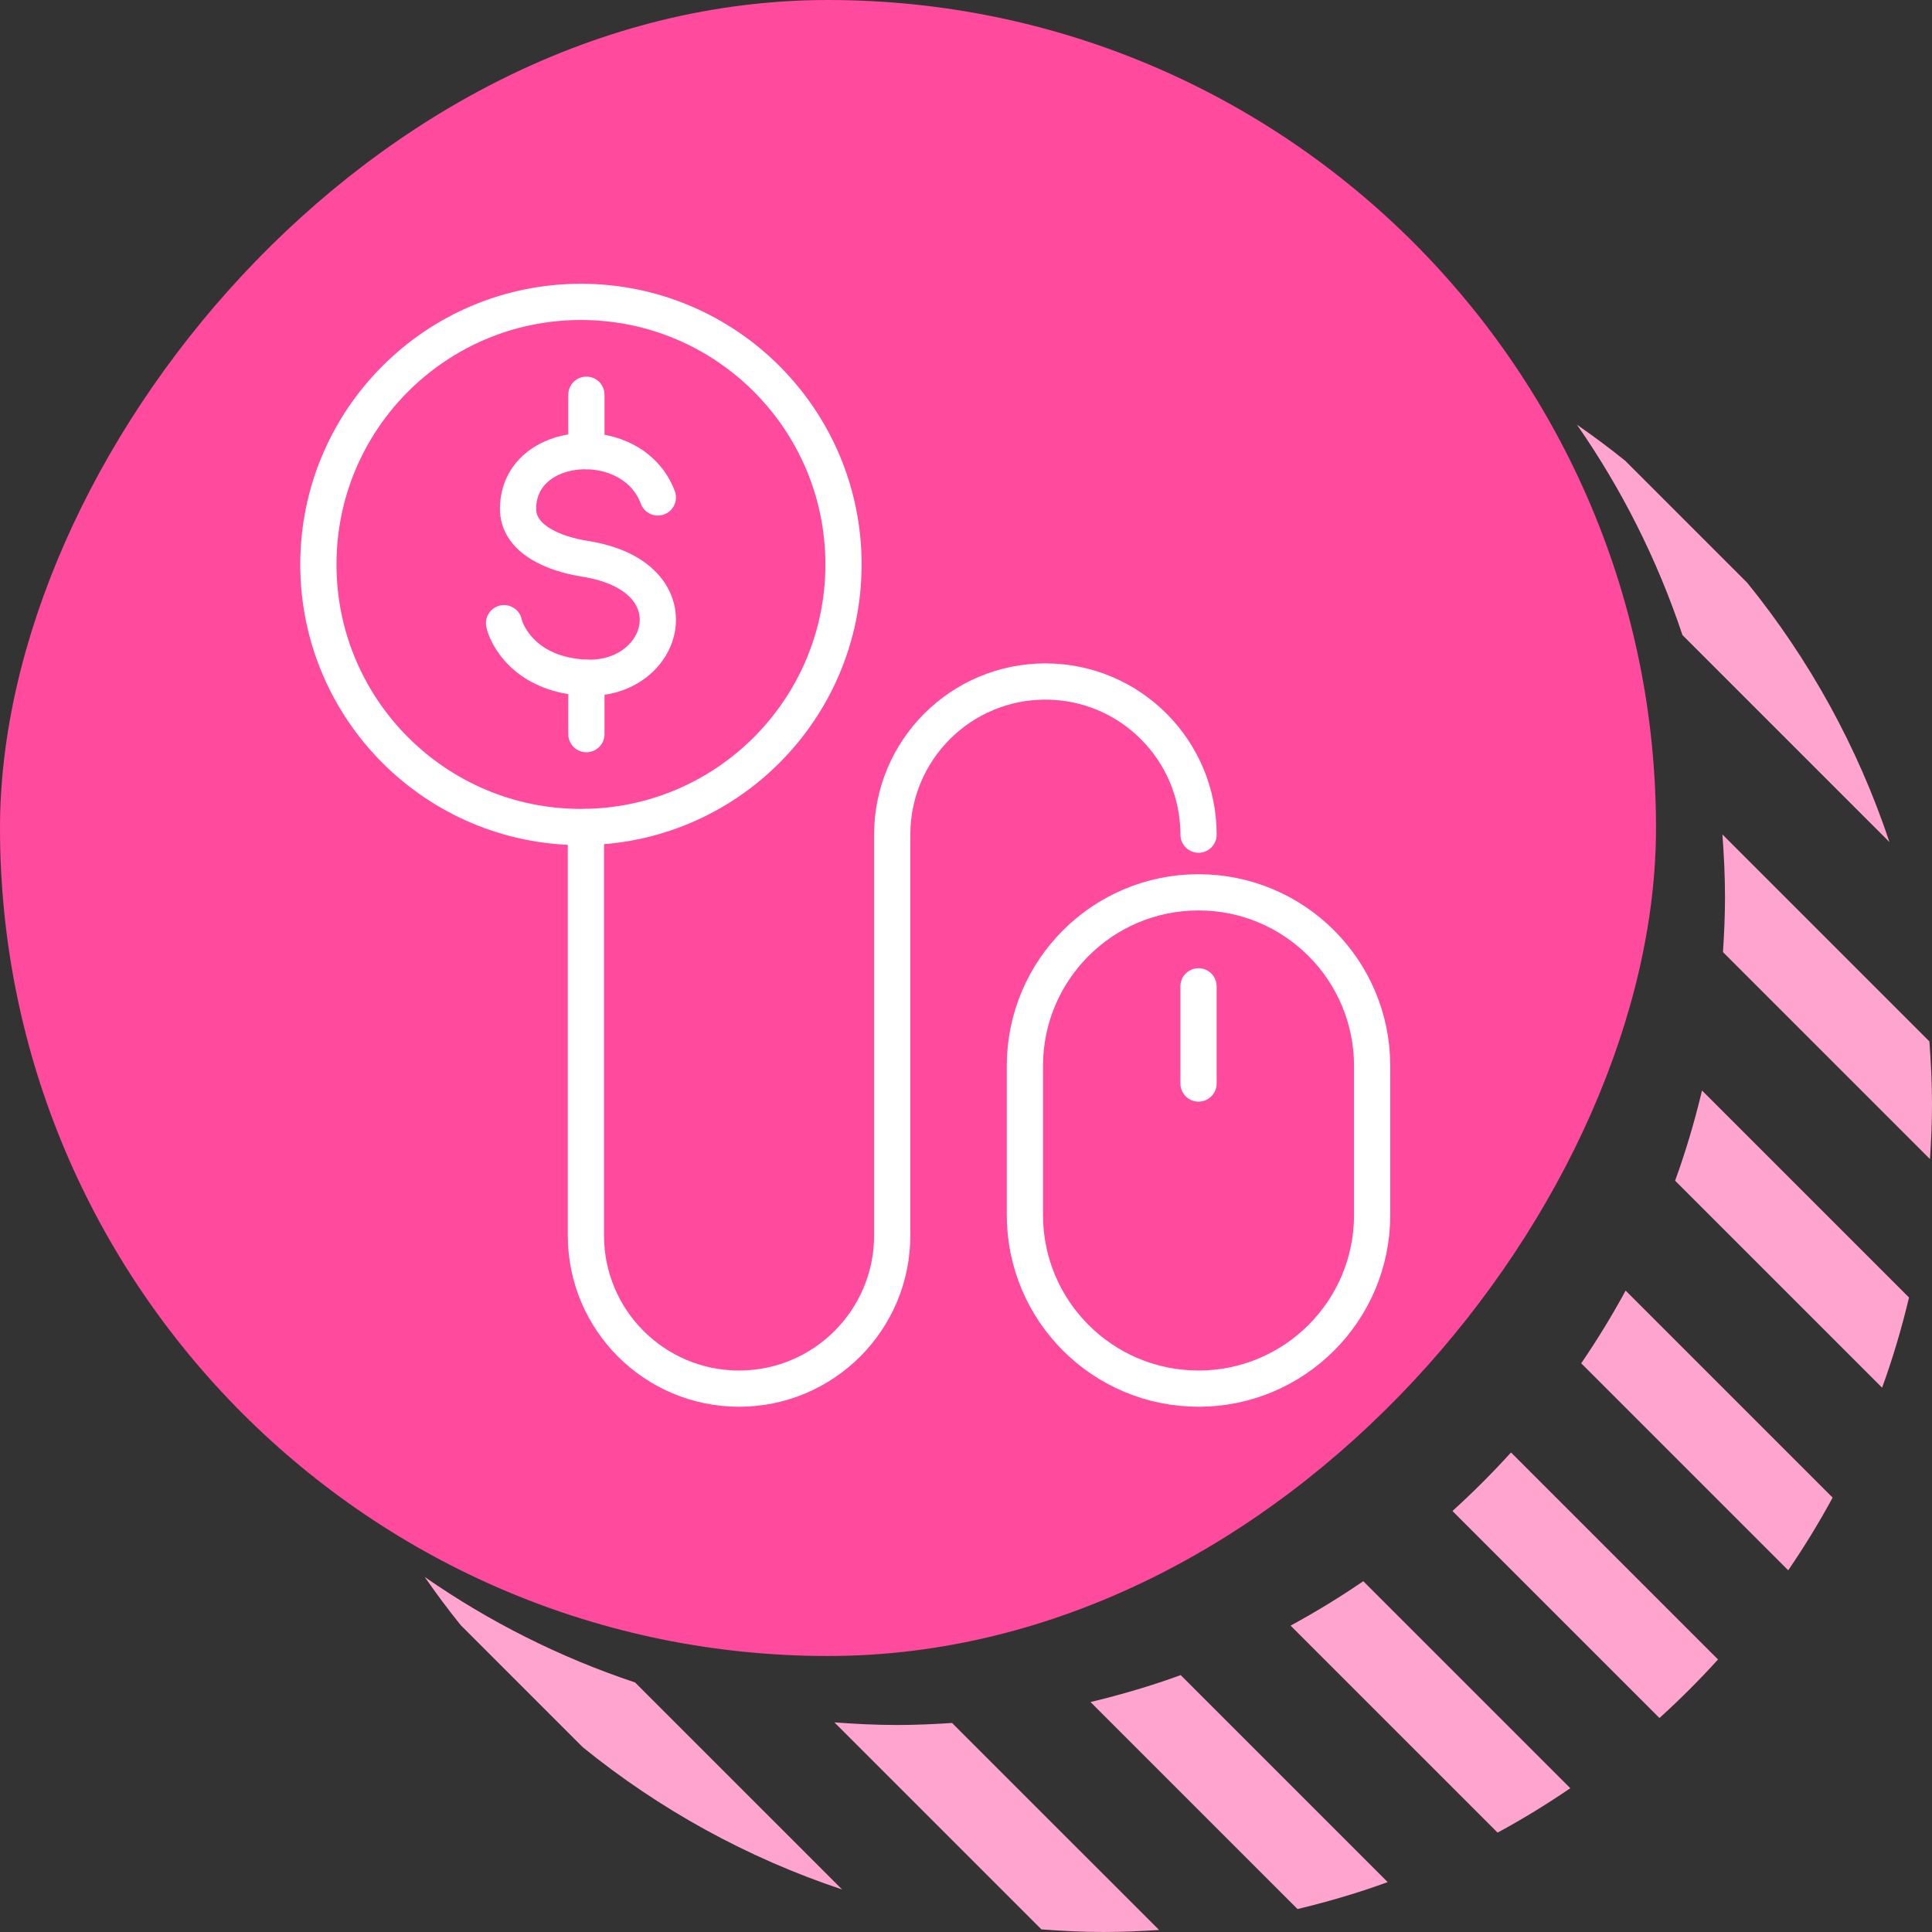
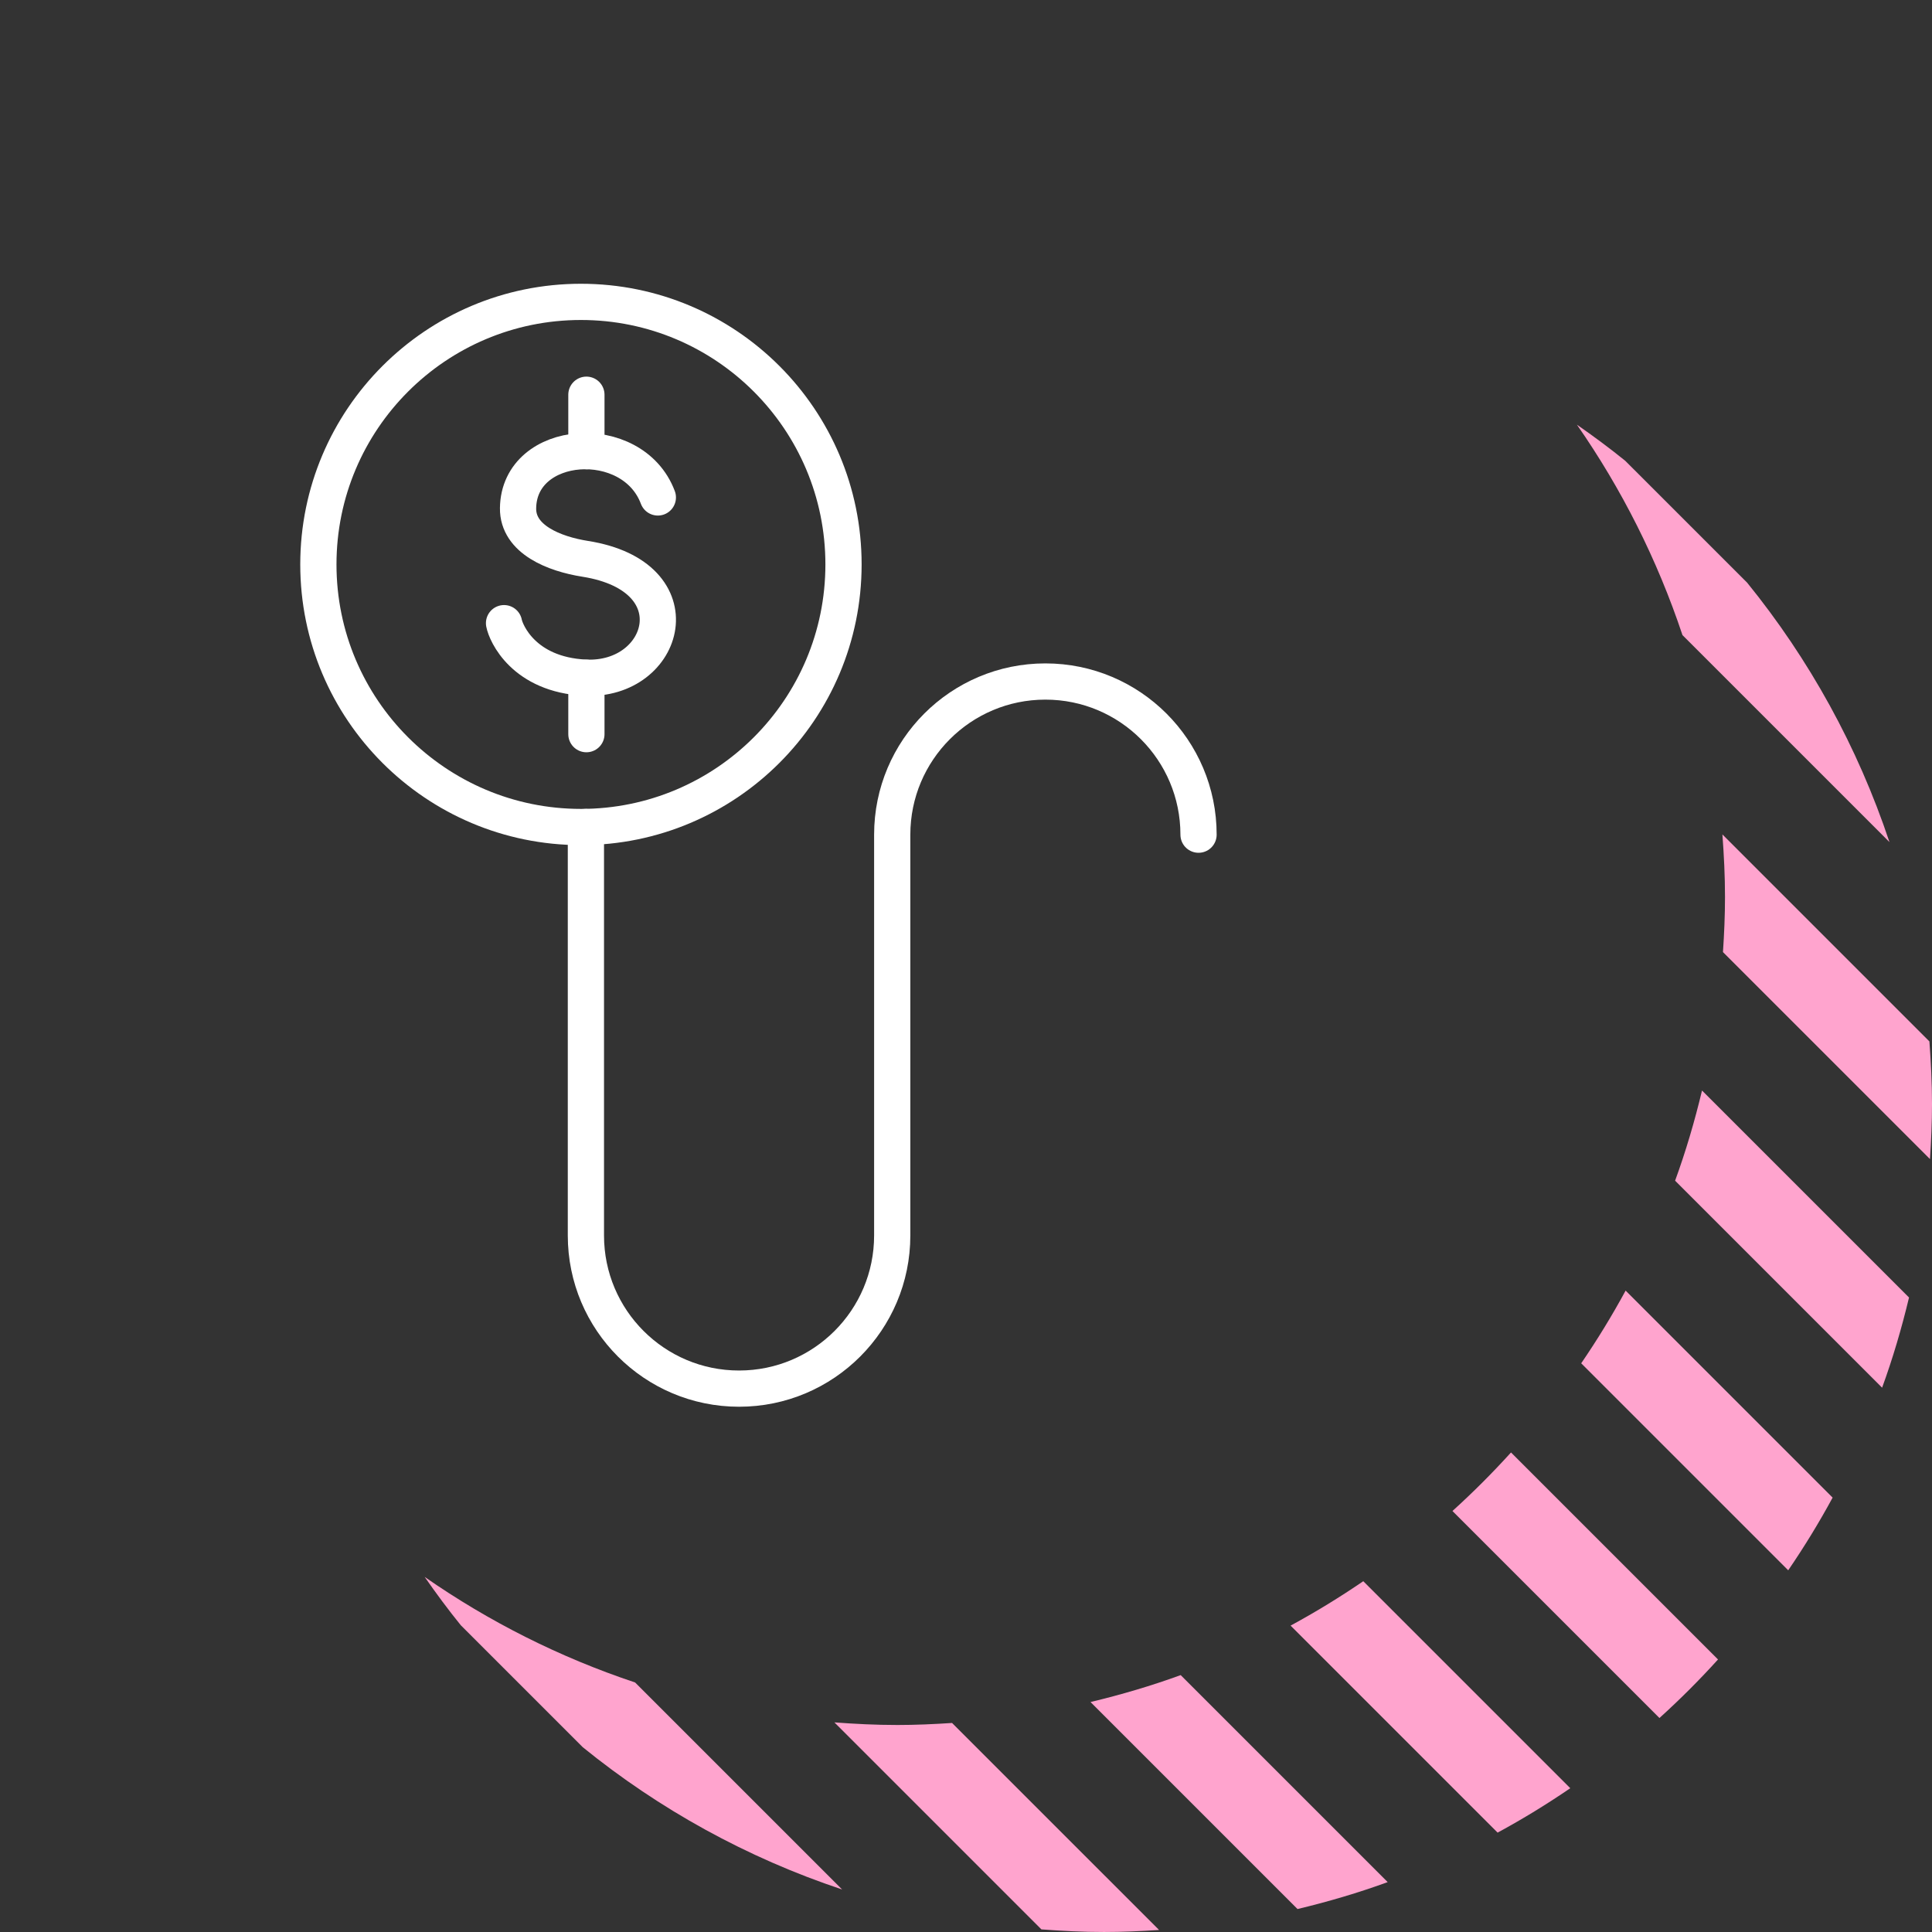
<svg xmlns="http://www.w3.org/2000/svg" xmlns:xlink="http://www.w3.org/1999/xlink" id="Layer_2" viewBox="0 0 160 160">
  <rect x="0" y="0" width="160" height="160" fill="#333333" stroke="none" />
  <defs>
    <style>.cls-1,.cls-2{fill:none;}.cls-3{fill:#ff4a9e;}.cls-4{fill:#ffa4ce;}.cls-5{fill:#fff;}.cls-5,.cls-2{stroke:#fff;stroke-linecap:round;stroke-linejoin:round;stroke-width:3px;}</style>
    <symbol id="Circle_Stripe_Shadow" viewBox="0 0 160 160">
      <g>
        <g>
          <path class="cls-1" d="M15.308,48.257l10.093-10.092c-3.704,3.006-7.087,6.388-10.093,10.092Z" />
          <path class="cls-1" d="M121.835,134.6l-10.092,10.092c3.703-3.006,7.086-6.388,10.092-10.092Z" />
          <path class="cls-4" d="M29.407,35.169c-1.37,.955-2.713,1.946-4.007,2.996l-10.093,10.092c-5.134,6.326-9.153,13.585-11.785,21.482l17.143-17.143c2.087-6.26,5.046-12.117,8.742-17.427Z" />
          <path class="cls-4" d="M17.143,74.286h0c0-1.746,.087-3.47,.215-5.183L.215,86.246c-.128,1.713-.215,3.438-.215,5.183,0,1.535,.068,3.052,.167,4.562l17.144-17.143c-.1-1.509-.168-3.027-.168-4.561Z" />
          <path class="cls-4" d="M19.046,90.313L1.903,107.455c.609,2.545,1.345,5.041,2.229,7.467l17.143-17.143c-.885-2.426-1.62-4.922-2.229-7.467Z" />
          <path class="cls-4" d="M25.373,106.882l-17.143,17.143c1.123,2.075,2.354,4.082,3.678,6.02l17.143-17.143c-1.324-1.939-2.555-3.946-3.678-6.02Z" />
          <path class="cls-4" d="M34.865,120.287l-17.143,17.143c1.534,1.695,3.153,3.313,4.849,4.848l17.143-17.143c-1.695-1.535-3.313-3.153-4.849-4.848Z" />
          <path class="cls-4" d="M47.099,130.949l-17.143,17.143c1.938,1.324,3.944,2.554,6.019,3.677l17.144-17.143c-2.074-1.123-4.081-2.354-6.02-3.677Z" />
          <path class="cls-4" d="M62.221,138.725l-17.143,17.143c2.426,.885,4.921,1.621,7.467,2.23l17.143-17.143c-2.545-.61-5.041-1.345-7.467-2.23Z" />
          <path class="cls-4" d="M85.715,142.857h0c-1.534,0-3.052-.069-4.561-.168l-17.144,17.143c1.51,.099,3.027,.167,4.562,.167,1.746,0,3.47-.087,5.183-.215l17.143-17.143c-1.713,.128-3.437,.215-5.182,.215Z" />
          <path class="cls-4" d="M90.261,156.478c7.897-2.632,15.156-6.652,21.482-11.786l10.092-10.092c1.051-1.295,2.042-2.638,2.997-4.008-5.311,3.697-11.168,6.656-17.428,8.743l-17.144,17.143Z" />
        </g>
-         <rect class="cls-3" x="22.857" y="0" width="137.143" height="137.143" rx="68.571" ry="68.571" />
      </g>
    </symbol>
  </defs>
  <g id="Layer_1-2">
    <use width="160" height="160" transform="translate(160) rotate(-180) scale(1 -1)" xlink:href="#Circle_Stripe_Shadow" />
    <g>
      <g>
        <path class="cls-2" d="M48.522,68.49v33.826c0,7.005,5.679,12.684,12.684,12.684s12.684-5.679,12.684-12.684v-33.192c0-7.005,5.679-12.684,12.684-12.684s12.684,5.679,12.684,12.684" />
-         <path class="cls-2" d="M84.877,100.621c0,7.941,6.437,14.379,14.379,14.379s14.379-6.437,14.379-14.379v-12.343c0-7.941-6.437-14.379-14.379-14.379s-14.379,6.437-14.379,14.379v12.343Z" />
-         <line class="cls-2" x1="99.256" y1="81.683" x2="99.256" y2="89.733" />
        <g>
          <path class="cls-2" d="M54.48,41.196c-2.087-5.566-11.507-4.905-11.577,.893-.031,2.593,3.009,3.787,5.552,4.189,9.263,1.463,6.704,10.174,0,9.843-5.087-.251-6.556-3.691-6.713-4.513" />
          <line class="cls-5" x1="48.563" y1="32.689" x2="48.563" y2="37.361" />
          <line class="cls-5" x1="48.563" y1="56.129" x2="48.563" y2="60.8" />
        </g>
        <path class="cls-2" d="M69.856,46.745c0,12.01-9.736,21.745-21.745,21.745s-21.745-9.736-21.745-21.745,9.736-21.745,21.745-21.745,21.745,9.736,21.745,21.745Z" />
      </g>
      <rect class="cls-1" x="20" y="20" width="100" height="100" />
    </g>
  </g>
</svg>